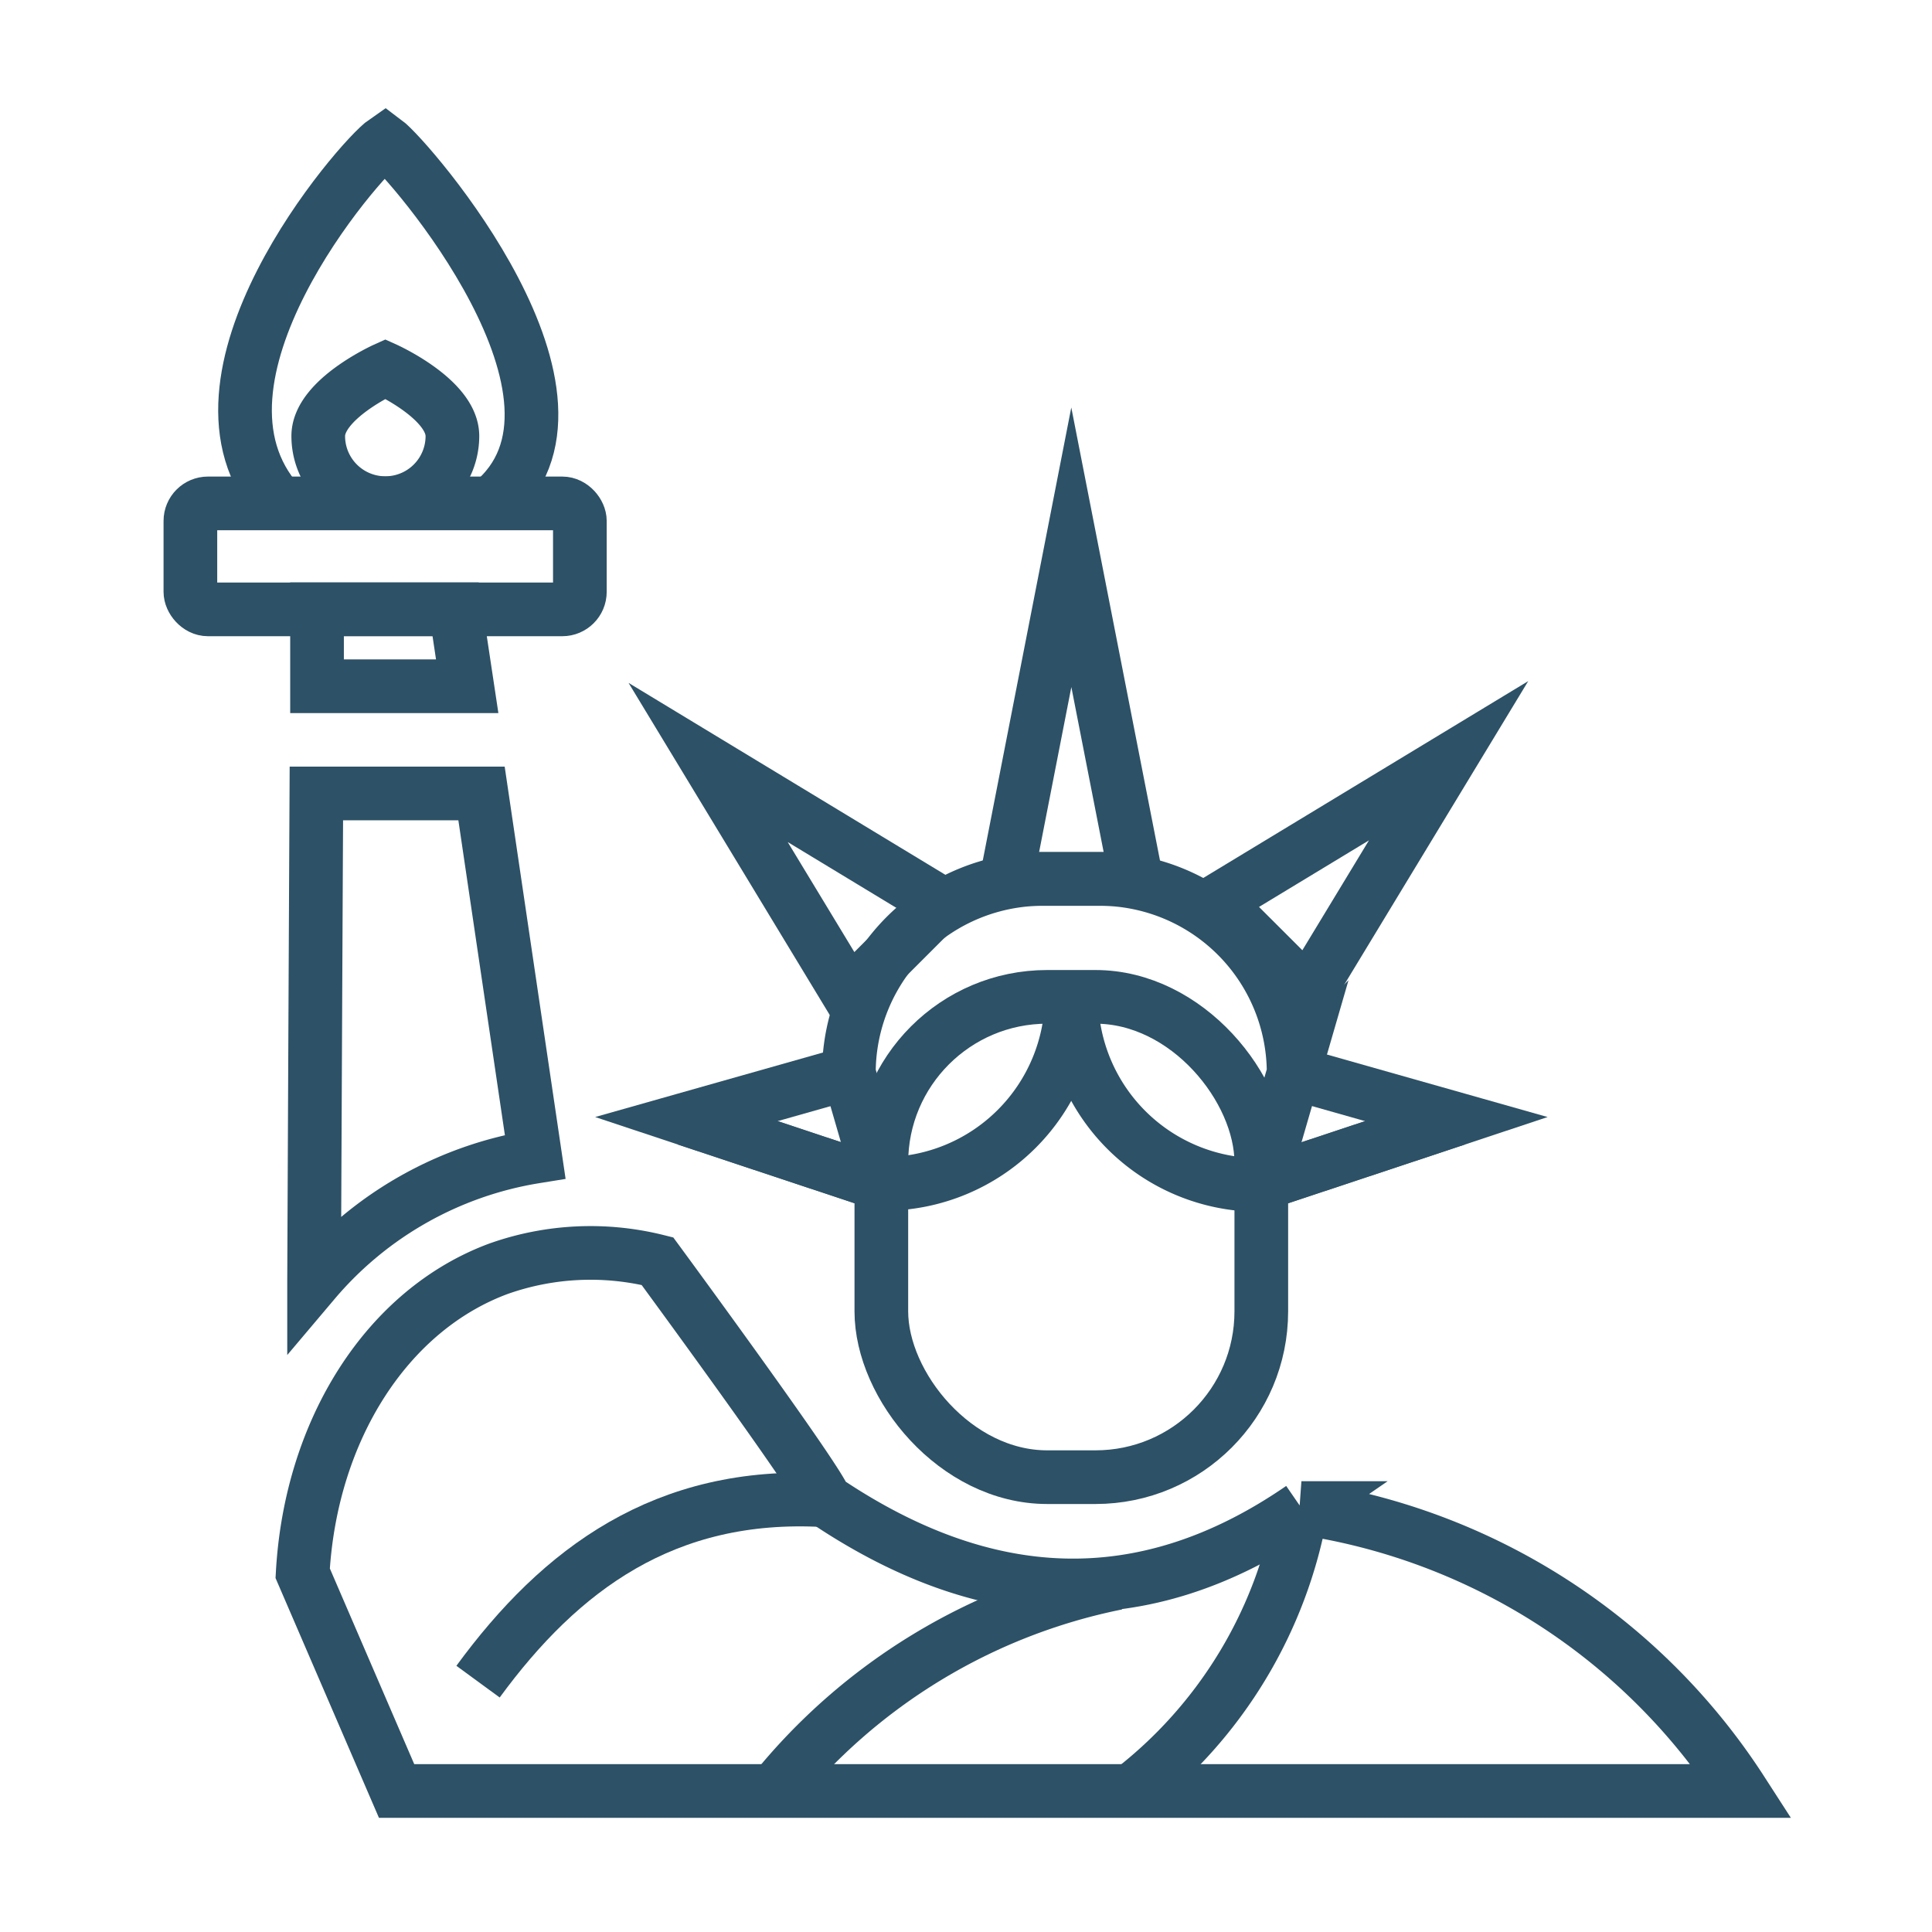
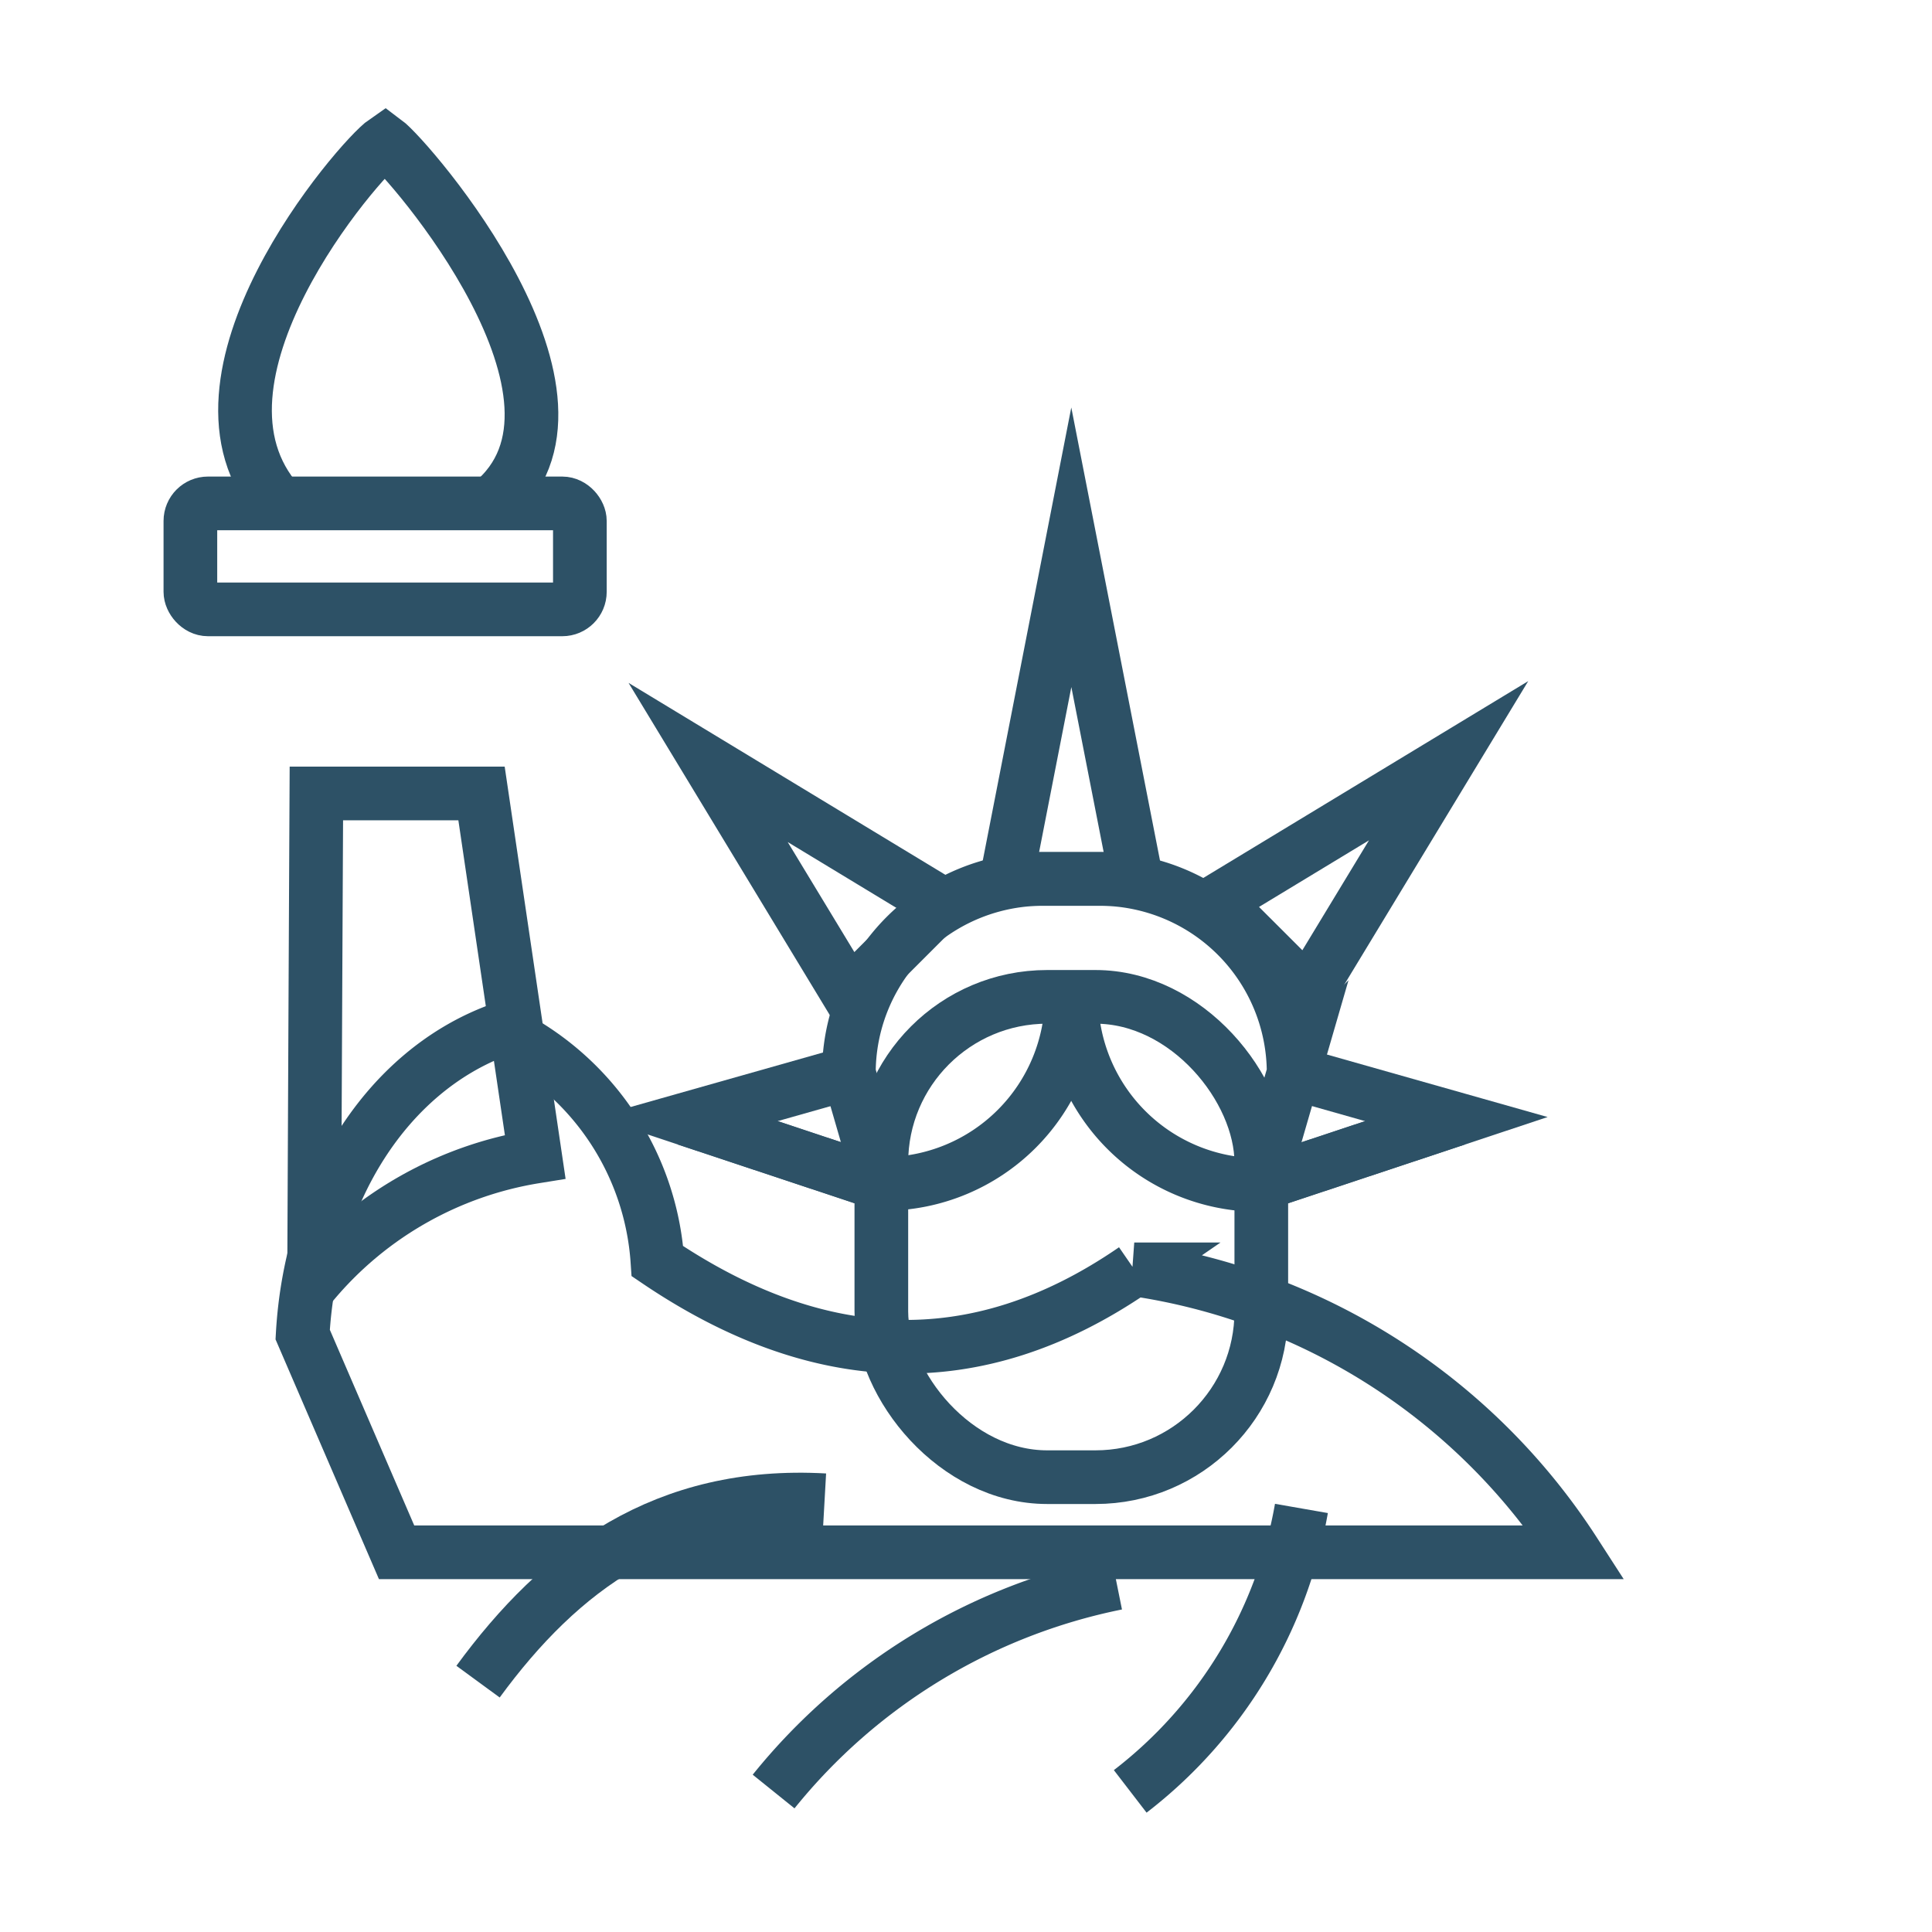
<svg xmlns="http://www.w3.org/2000/svg" id="Layer_1" data-name="Layer 1" viewBox="0 0 144 144">
  <defs>
    <style>.cls-1{fill:none;stroke:#2d5166;stroke-miterlimit:10;stroke-width:4px;}</style>
  </defs>
  <path class="cls-1" d="M94,88.32q1.21-4.17,2.42-8.34A14.47,14.47,0,0,0,82,65.51H77.74A14.47,14.47,0,0,0,63.27,80q1.21,4.17,2.42,8.34" />
  <rect class="cls-1" x="65.69" y="74.3" width="28.32" height="35.8" rx="12.36" />
-   <path class="cls-1" d="M49,94s12.3,16.73,12.46,17.79c11.83,8,23.68,8.78,35.54.61a47.15,47.15,0,0,1,32.81,21.09H29.56l-7-16.23c.6-10.69,6.3-19.63,14.61-22.7A20.53,20.53,0,0,1,49,94Z" />
+   <path class="cls-1" d="M49,94c11.83,8,23.68,8.78,35.54.61a47.15,47.15,0,0,1,32.81,21.09H29.56l-7-16.23c.6-10.69,6.3-19.63,14.61-22.7A20.53,20.53,0,0,1,49,94Z" />
  <path class="cls-1" d="M36.6,37.52c9.43-7.71-6.12-25.68-7.9-27-1.88,1.29-16.14,17.77-7.89,27" />
-   <path class="cls-1" d="M33.72,32.5a5,5,0,1,1-10,0c0-2.75,5-5,5-5S33.72,29.75,33.72,32.5Z" />
  <rect class="cls-1" x="14.19" y="37.52" width="29.03" height="7.9" rx="1.31" />
  <path class="cls-1" d="M35.63,125.34c6.15-8.4,13.94-14.19,25.83-13.52" />
  <path class="cls-1" d="M97,112.43a34,34,0,0,1-12.76,21.09" />
  <path class="cls-1" d="M83.23,118a44,44,0,0,0-25.57,15.53" />
  <path class="cls-1" d="M65.88,88.24a14,14,0,0,0,14-14" />
  <path class="cls-1" d="M79.85,74.32a14,14,0,0,0,14,14" />
  <polygon class="cls-1" points="79.85 40.79 75.02 65.51 84.69 65.51 79.85 40.79" />
  <polygon class="cls-1" points="52.78 56.83 63.29 74.18 70.13 67.34 52.78 56.83" />
  <polygon class="cls-1" points="107.97 56.7 90.62 67.21 97.46 74.04 107.97 56.7" />
  <polyline class="cls-1" points="94.01 88.24 108.55 83.41 96.44 79.98" />
  <line class="cls-1" x1="94.01" y1="88.24" x2="108.55" y2="83.41" />
  <polyline class="cls-1" points="65.69 88.24 51.16 83.41 63.27 79.98" />
  <line class="cls-1" x1="65.69" y1="88.24" x2="51.16" y2="83.41" />
-   <path class="cls-1" d="M34.82,51.15c-.29-1.91-.57-3.83-.86-5.74H23.63c0,1.91,0,3.83,0,5.74Z" />
  <path class="cls-1" d="M23.58,59.14q-.09,18.19-.17,36.39a27.28,27.28,0,0,1,16.48-9.32q-2-13.53-4-27.07Z" />
</svg>